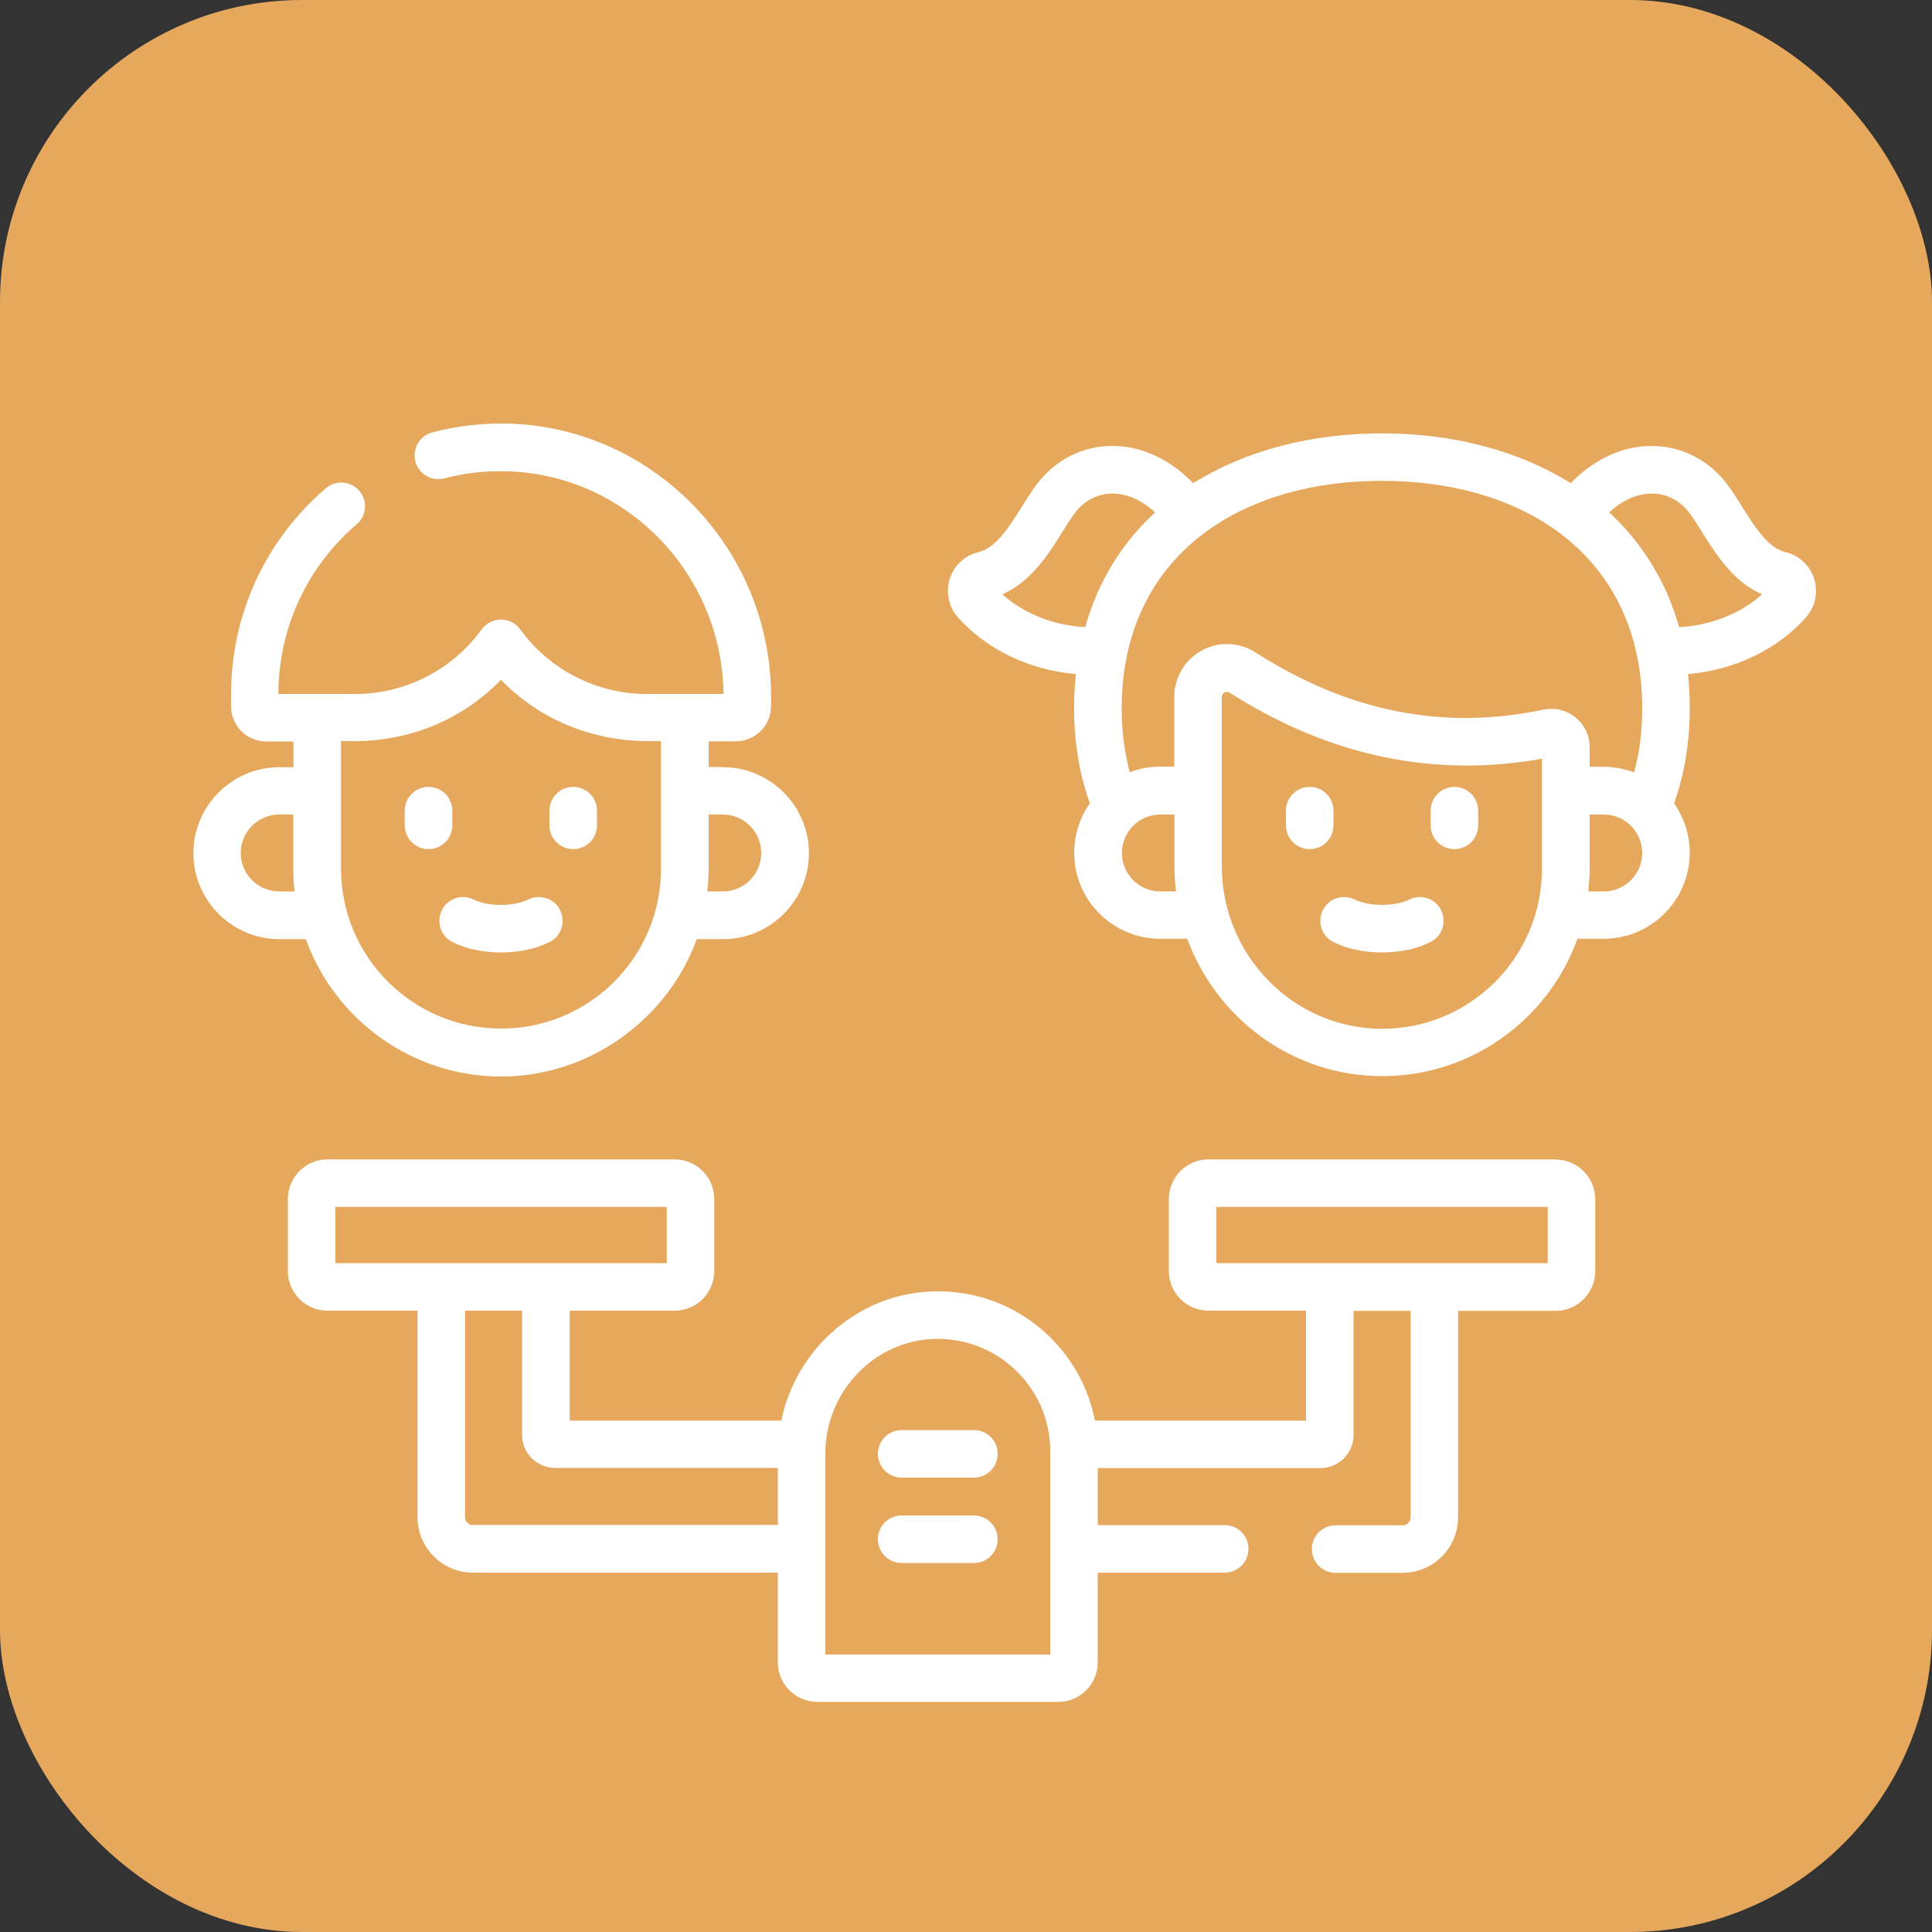
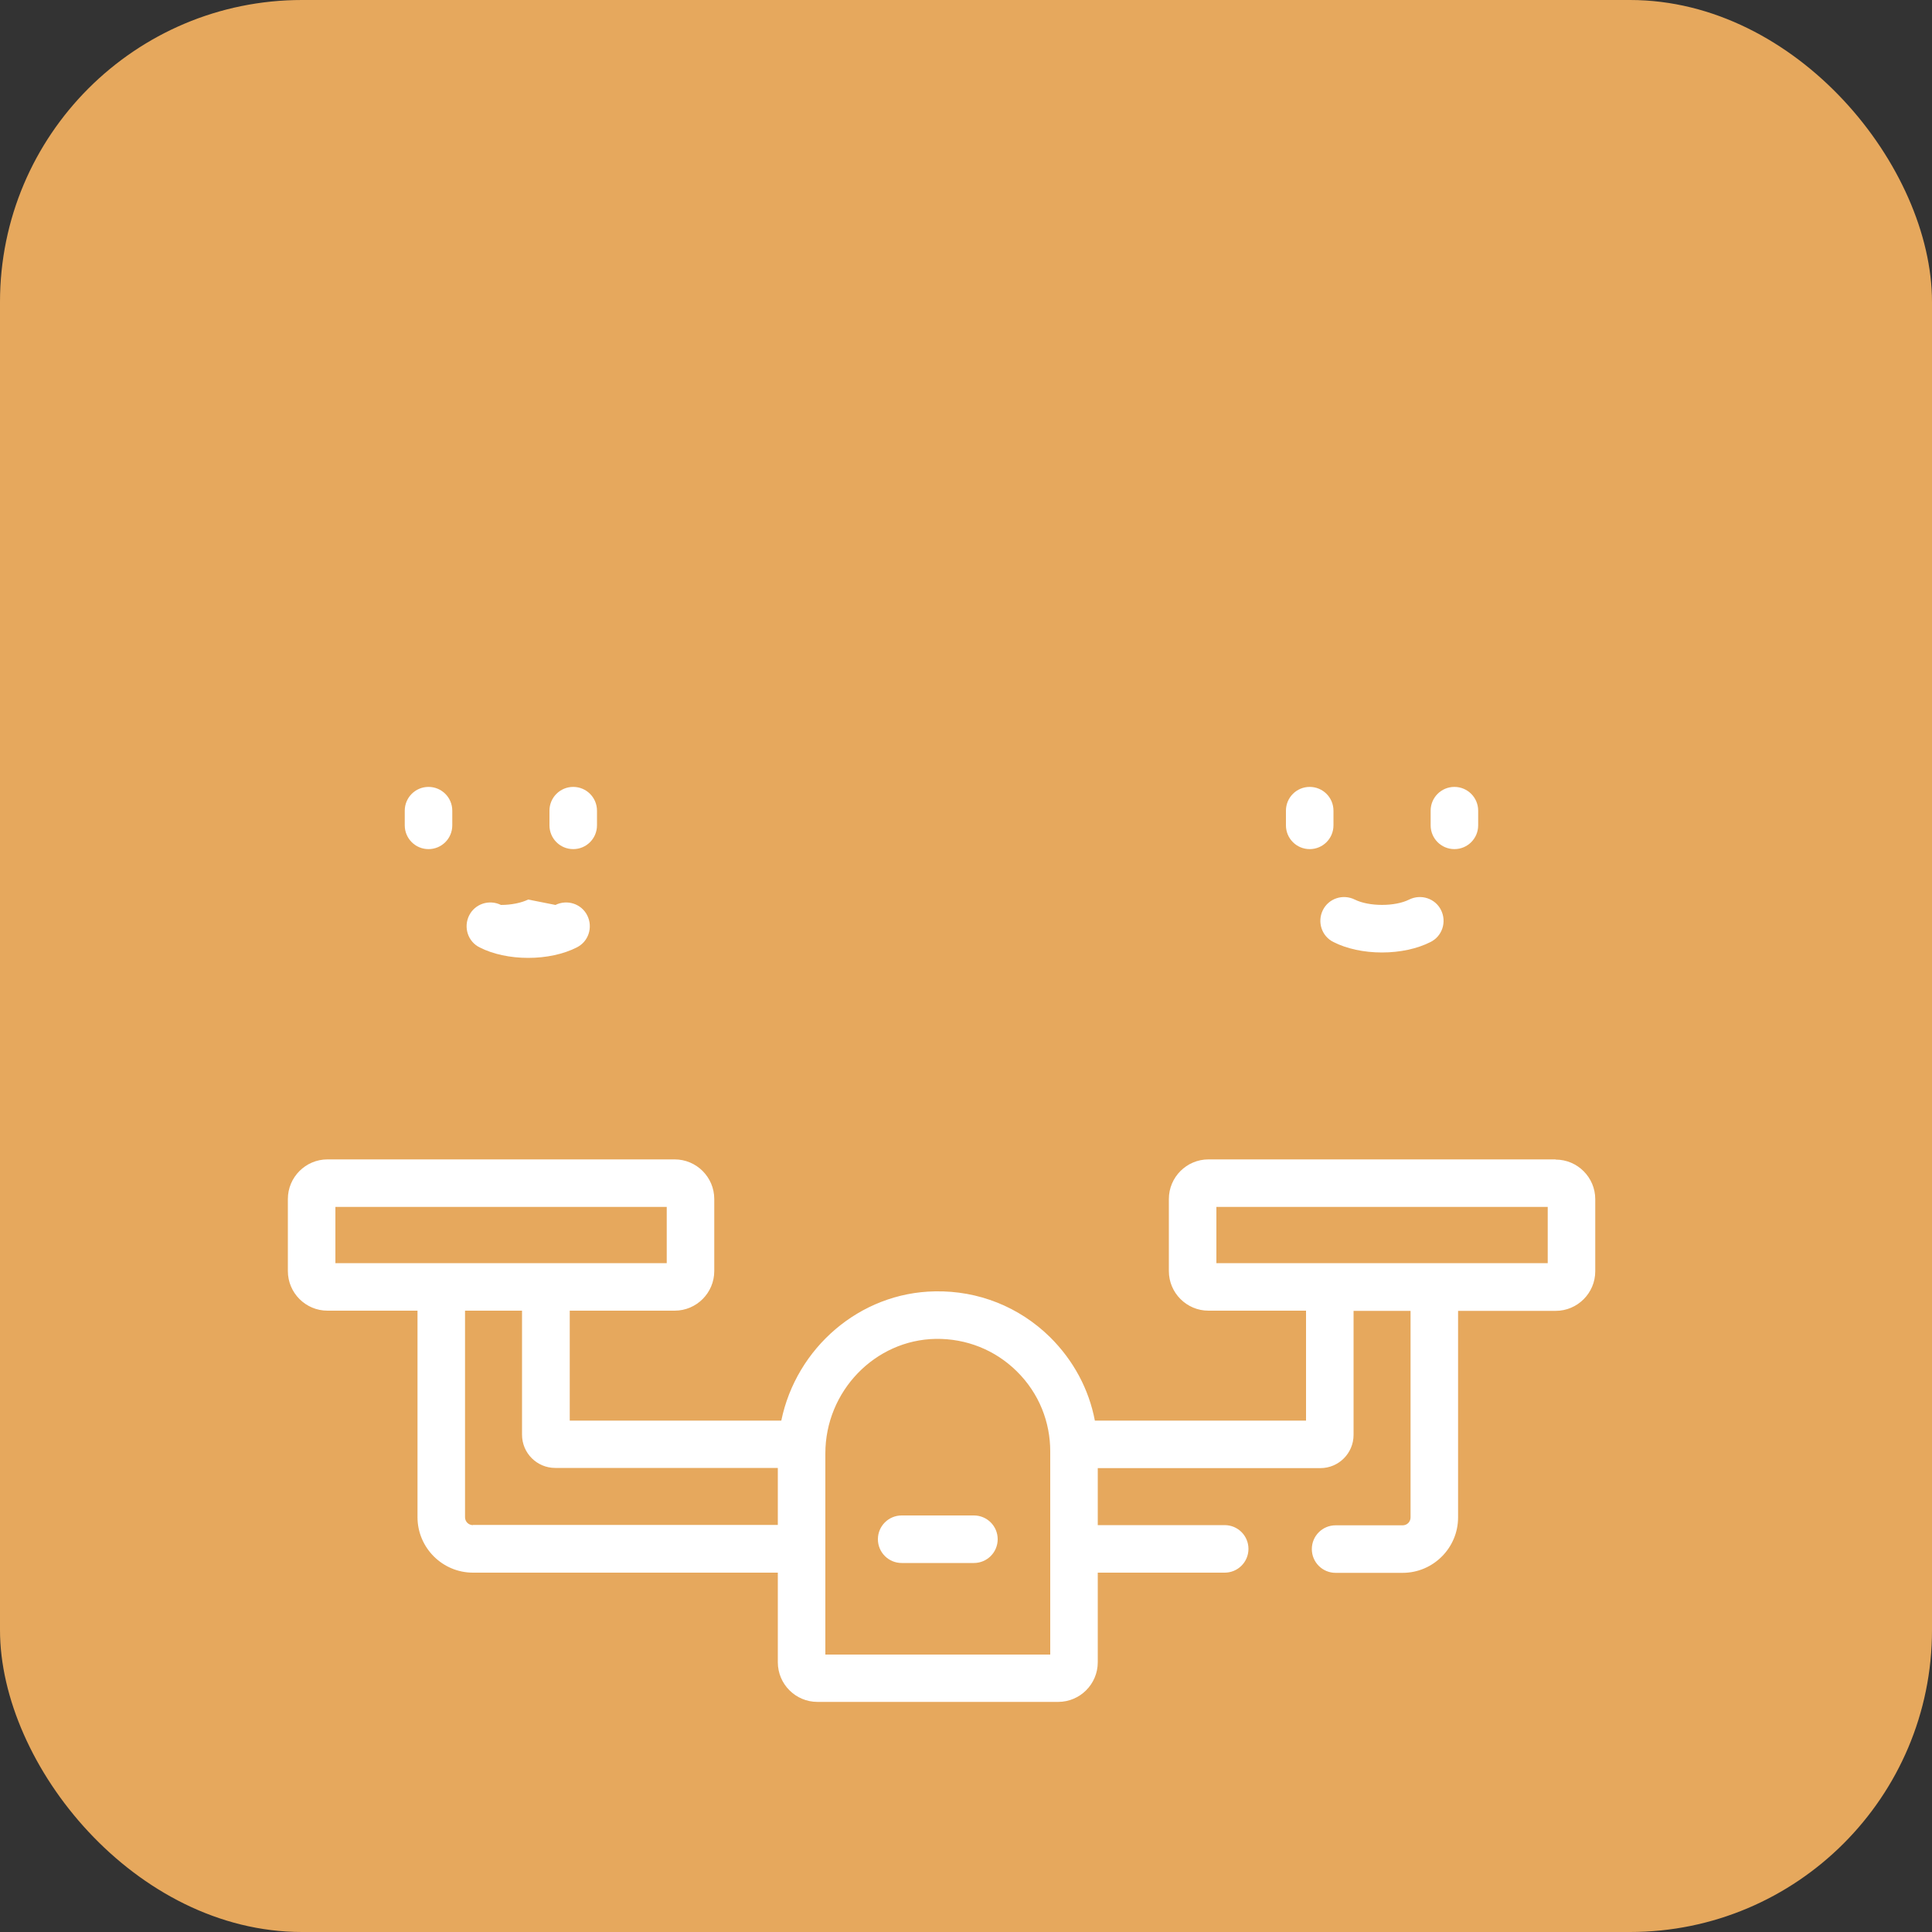
<svg xmlns="http://www.w3.org/2000/svg" id="Layer_1" data-name="Layer 1" viewBox="0 0 100 100">
  <rect x="0" y="0" width="100" height="100" fill="#333333" stroke="none" />
  <defs>
    <style>      .cls-1 {        fill: #e6a85d;      }      .cls-2 {        fill: #fff;      }    </style>
  </defs>
  <rect class="cls-1" width="100" height="100" rx="15.63" ry="15.63" />
  <g>
-     <path class="cls-2" d="M50.41,74.02h-3.74c-.68,0-1.23.55-1.23,1.23s.55,1.23,1.23,1.23h3.74c.68,0,1.23-.55,1.23-1.23s-.55-1.23-1.23-1.23h0ZM50.41,74.02" />
    <path class="cls-2" d="M50.41,78.44h-3.74c-.68,0-1.23.55-1.23,1.23s.55,1.23,1.23,1.23h3.74c.68,0,1.23-.55,1.23-1.23s-.55-1.23-1.23-1.23h0ZM50.41,78.44" />
    <path class="cls-2" d="M80.52,60.01h-17.97c-1.13,0-2.05.92-2.05,2.05v3.73c0,1.13.92,2.05,2.05,2.05h5.05v5.69h-10.93c-.31-1.63-1.11-3.12-2.32-4.32-1.6-1.57-3.71-2.41-5.95-2.37-3.91.06-7.19,2.94-7.96,6.69h-10.95v-5.69h5.43c1.13,0,2.05-.92,2.05-2.05v-3.73c0-1.13-.92-2.05-2.05-2.05h-17.97c-1.13,0-2.05.92-2.05,2.05v3.73c0,1.13.92,2.05,2.05,2.05h4.66v10.69c0,1.58,1.29,2.87,2.87,2.87h15.78v4.64c0,1.13.92,2.05,2.05,2.05h12.46c1.13,0,2.05-.92,2.05-2.05v-4.64h6.57c.68,0,1.23-.55,1.23-1.23s-.55-1.23-1.23-1.23h-6.57v-2.95h11.52c.95,0,1.72-.77,1.72-1.72v-6.42h2.95v10.69c0,.23-.18.41-.41.41h-3.47c-.68,0-1.23.55-1.23,1.23s.55,1.23,1.23,1.23h3.47c1.58,0,2.87-1.29,2.87-2.87v-10.69h5.05c1.13,0,2.05-.92,2.05-2.05v-3.73c0-1.13-.92-2.05-2.05-2.05h0ZM17.36,62.47h17.15v2.91h-17.15v-2.91ZM24.48,78.94c-.23,0-.41-.18-.41-.41v-10.69h2.95v6.42c0,.95.77,1.72,1.72,1.72h11.52v2.95h-15.78ZM42.72,85.63v-10.4c0-3.22,2.57-5.88,5.72-5.93,1.58-.02,3.06.57,4.18,1.67,1.18,1.16,1.74,2.66,1.74,4.15v10.52h-11.64ZM80.11,65.38h-17.15v-2.91h17.15v2.91ZM80.11,65.38" />
-     <path class="cls-2" d="M37.41,39.7h-.73v-1.33h1.41c1,0,1.82-.82,1.82-1.82v-.49c0-7.74-6.22-14.08-13.87-14.14-1.24,0-2.47.14-3.66.46-.66.17-1.05.84-.88,1.5.17.66.84,1.05,1.5.88.98-.26,1.99-.38,3.02-.37,6.25.05,11.35,5.2,11.43,11.53h-3.98c-2.58,0-5.03-1.25-6.54-3.34-.23-.32-.6-.51-1-.51s-.77.19-1,.51c-1.51,2.09-3.96,3.34-6.54,3.34h-3.98c0-3.39,1.48-6.59,4.05-8.78.52-.44.58-1.22.14-1.73-.44-.52-1.22-.58-1.73-.14-3.12,2.66-4.91,6.54-4.91,10.64v.65c0,1.01.82,1.82,1.82,1.82h1.41v1.33h-.73c-2.45,0-4.45,2-4.45,4.45s2,4.45,4.45,4.45h1.37c1.49,4.14,5.46,7.11,10.11,7.11s8.66-3.05,10.12-7.11h1.36c2.45,0,4.45-2,4.45-4.45s-2-4.45-4.45-4.45h0ZM14.45,46.14c-1.1,0-1.99-.89-1.99-1.99s.89-1.99,1.99-1.99h.73v2.8c0,.4.02.79.07,1.18h-.8ZM25.93,53.24c-4.57,0-8.28-3.72-8.28-8.28v-6.6c.28-.05,4.68.51,8.28-3.17,3.59,3.67,8.02,3.12,8.28,3.17v6.6c0,.69-.08,1.38-.25,2.03,0,.02,0,.03-.01.05-.9,3.5-4.1,6.2-8.02,6.2h0ZM37.41,46.14h-.8c.04-.39.07-.78.07-1.18v-2.8h.73c1.1,0,1.99.89,1.99,1.99s-.89,1.99-1.99,1.99h0ZM37.41,46.14" />
    <path class="cls-2" d="M23.41,42.72v-.76c0-.68-.55-1.23-1.23-1.23s-1.23.55-1.23,1.23v.76c0,.68.55,1.23,1.23,1.23s1.23-.55,1.23-1.23h0ZM23.41,42.72" />
    <path class="cls-2" d="M29.67,40.73c-.68,0-1.23.55-1.23,1.23v.76c0,.68.55,1.23,1.23,1.23s1.23-.55,1.23-1.23v-.76c0-.68-.55-1.23-1.23-1.23h0ZM29.67,40.73" />
    <g>
-       <path class="cls-2" d="M27.34,46.56c-.35.17-.87.28-1.41.28s-1.06-.1-1.41-.28c-.61-.3-1.35-.06-1.65.55-.3.61-.06,1.35.55,1.65.69.35,1.58.54,2.51.54s1.82-.19,2.51-.54c.61-.3.85-1.04.55-1.65-.3-.61-1.04-.85-1.65-.55h0ZM27.34,46.56" />
-       <path class="cls-2" d="M93.9,29.96c-.22-.69-.77-1.21-1.48-1.38-1.36-.33-2.2-2.57-3.23-3.77-1.89-2.21-5.31-2.46-7.89.2-2.66-1.67-6.07-2.58-9.77-2.58s-7.11.91-9.77,2.58c-2.57-2.65-5.99-2.43-7.89-.2-1.02,1.19-1.87,3.44-3.23,3.77-.71.17-1.26.69-1.48,1.38-.22.7-.06,1.44.42,1.99,1.48,1.68,3.74,2.74,6.11,2.94-.24,2.21-.04,4.59.72,6.69-.51.72-.81,1.61-.81,2.56,0,2.46,2,4.45,4.45,4.45h1.4c1.52,4.13,5.44,7.09,10.04,7.11h.04c2.87,0,5.57-1.12,7.6-3.15,1.14-1.14,1.99-2.49,2.52-3.96h1.36c2.45,0,4.45-2,4.45-4.45,0-.95-.3-1.83-.81-2.56.76-2.1.95-4.48.72-6.69,2.37-.2,4.63-1.26,6.11-2.94.48-.55.64-1.29.42-1.99h0ZM85,36.67c0,1.19-.14,2.3-.42,3.31-.49-.18-1.02-.29-1.57-.29h-.73v-1.02c0-1.25-1.15-2.19-2.38-1.94-5.22,1.09-10.1.12-14.93-2.97-.84-.53-1.9-.57-2.77-.09-.87.48-1.42,1.4-1.42,2.39v3.62h-.73c-.55,0-1.08.1-1.57.29-.28-1.02-.42-2.12-.42-3.31,0-7.66,5.84-11.77,13.47-11.77s13.47,4.11,13.47,11.77h0ZM51.87,30.76c2.09-.89,3.04-3.37,3.88-4.35.93-1.09,2.55-1.25,4.04.11-1.75,1.61-2.97,3.62-3.62,5.94-1.61-.08-3.18-.7-4.29-1.7h0ZM60.06,46.14c-1.1,0-1.99-.89-1.99-1.99s.89-1.99,1.99-1.99h.73v2.66c0,.45.03.89.08,1.32h-.82ZM77.39,50.82c-1.57,1.57-3.66,2.44-5.89,2.43-4.55-.02-8.26-3.79-8.26-8.43v-8.74c0-.2.22-.34.4-.23,5.14,3.28,10.58,4.43,16.17,3.42v5.7c0,2.23-.88,4.31-2.43,5.86h0ZM83.01,46.14h-.8c.04-.39.07-.78.07-1.18v-2.8h.73c1.1,0,1.99.89,1.99,1.99,0,1.1-.89,1.99-1.99,1.99h0ZM86.91,32.46c-.65-2.31-1.87-4.32-3.62-5.94,1.49-1.37,3.12-1.19,4.04-.11.84.98,1.79,3.46,3.88,4.35-1.11,1-2.68,1.62-4.29,1.7h0ZM86.91,32.46" />
+       <path class="cls-2" d="M27.34,46.56c-.35.17-.87.28-1.41.28c-.61-.3-1.35-.06-1.65.55-.3.61-.06,1.35.55,1.65.69.35,1.58.54,2.51.54s1.82-.19,2.51-.54c.61-.3.85-1.04.55-1.65-.3-.61-1.04-.85-1.65-.55h0ZM27.34,46.56" />
    </g>
    <path class="cls-2" d="M69.02,42.72v-.76c0-.68-.55-1.23-1.23-1.23s-1.23.55-1.23,1.23v.76c0,.68.55,1.23,1.23,1.23s1.23-.55,1.23-1.23h0ZM69.02,42.72" />
    <path class="cls-2" d="M75.28,40.73c-.68,0-1.23.55-1.23,1.23v.76c0,.68.55,1.23,1.23,1.23s1.23-.55,1.23-1.23v-.76c0-.68-.55-1.23-1.23-1.23h0ZM75.28,40.73" />
    <path class="cls-2" d="M72.94,46.56c-.73.37-2.08.37-2.82,0-.61-.3-1.35-.06-1.65.55-.3.61-.06,1.35.55,1.65.69.35,1.58.54,2.51.54s1.82-.19,2.51-.54c.61-.3.85-1.04.55-1.65-.3-.61-1.04-.85-1.65-.55h0ZM72.94,46.56" />
  </g>
</svg>